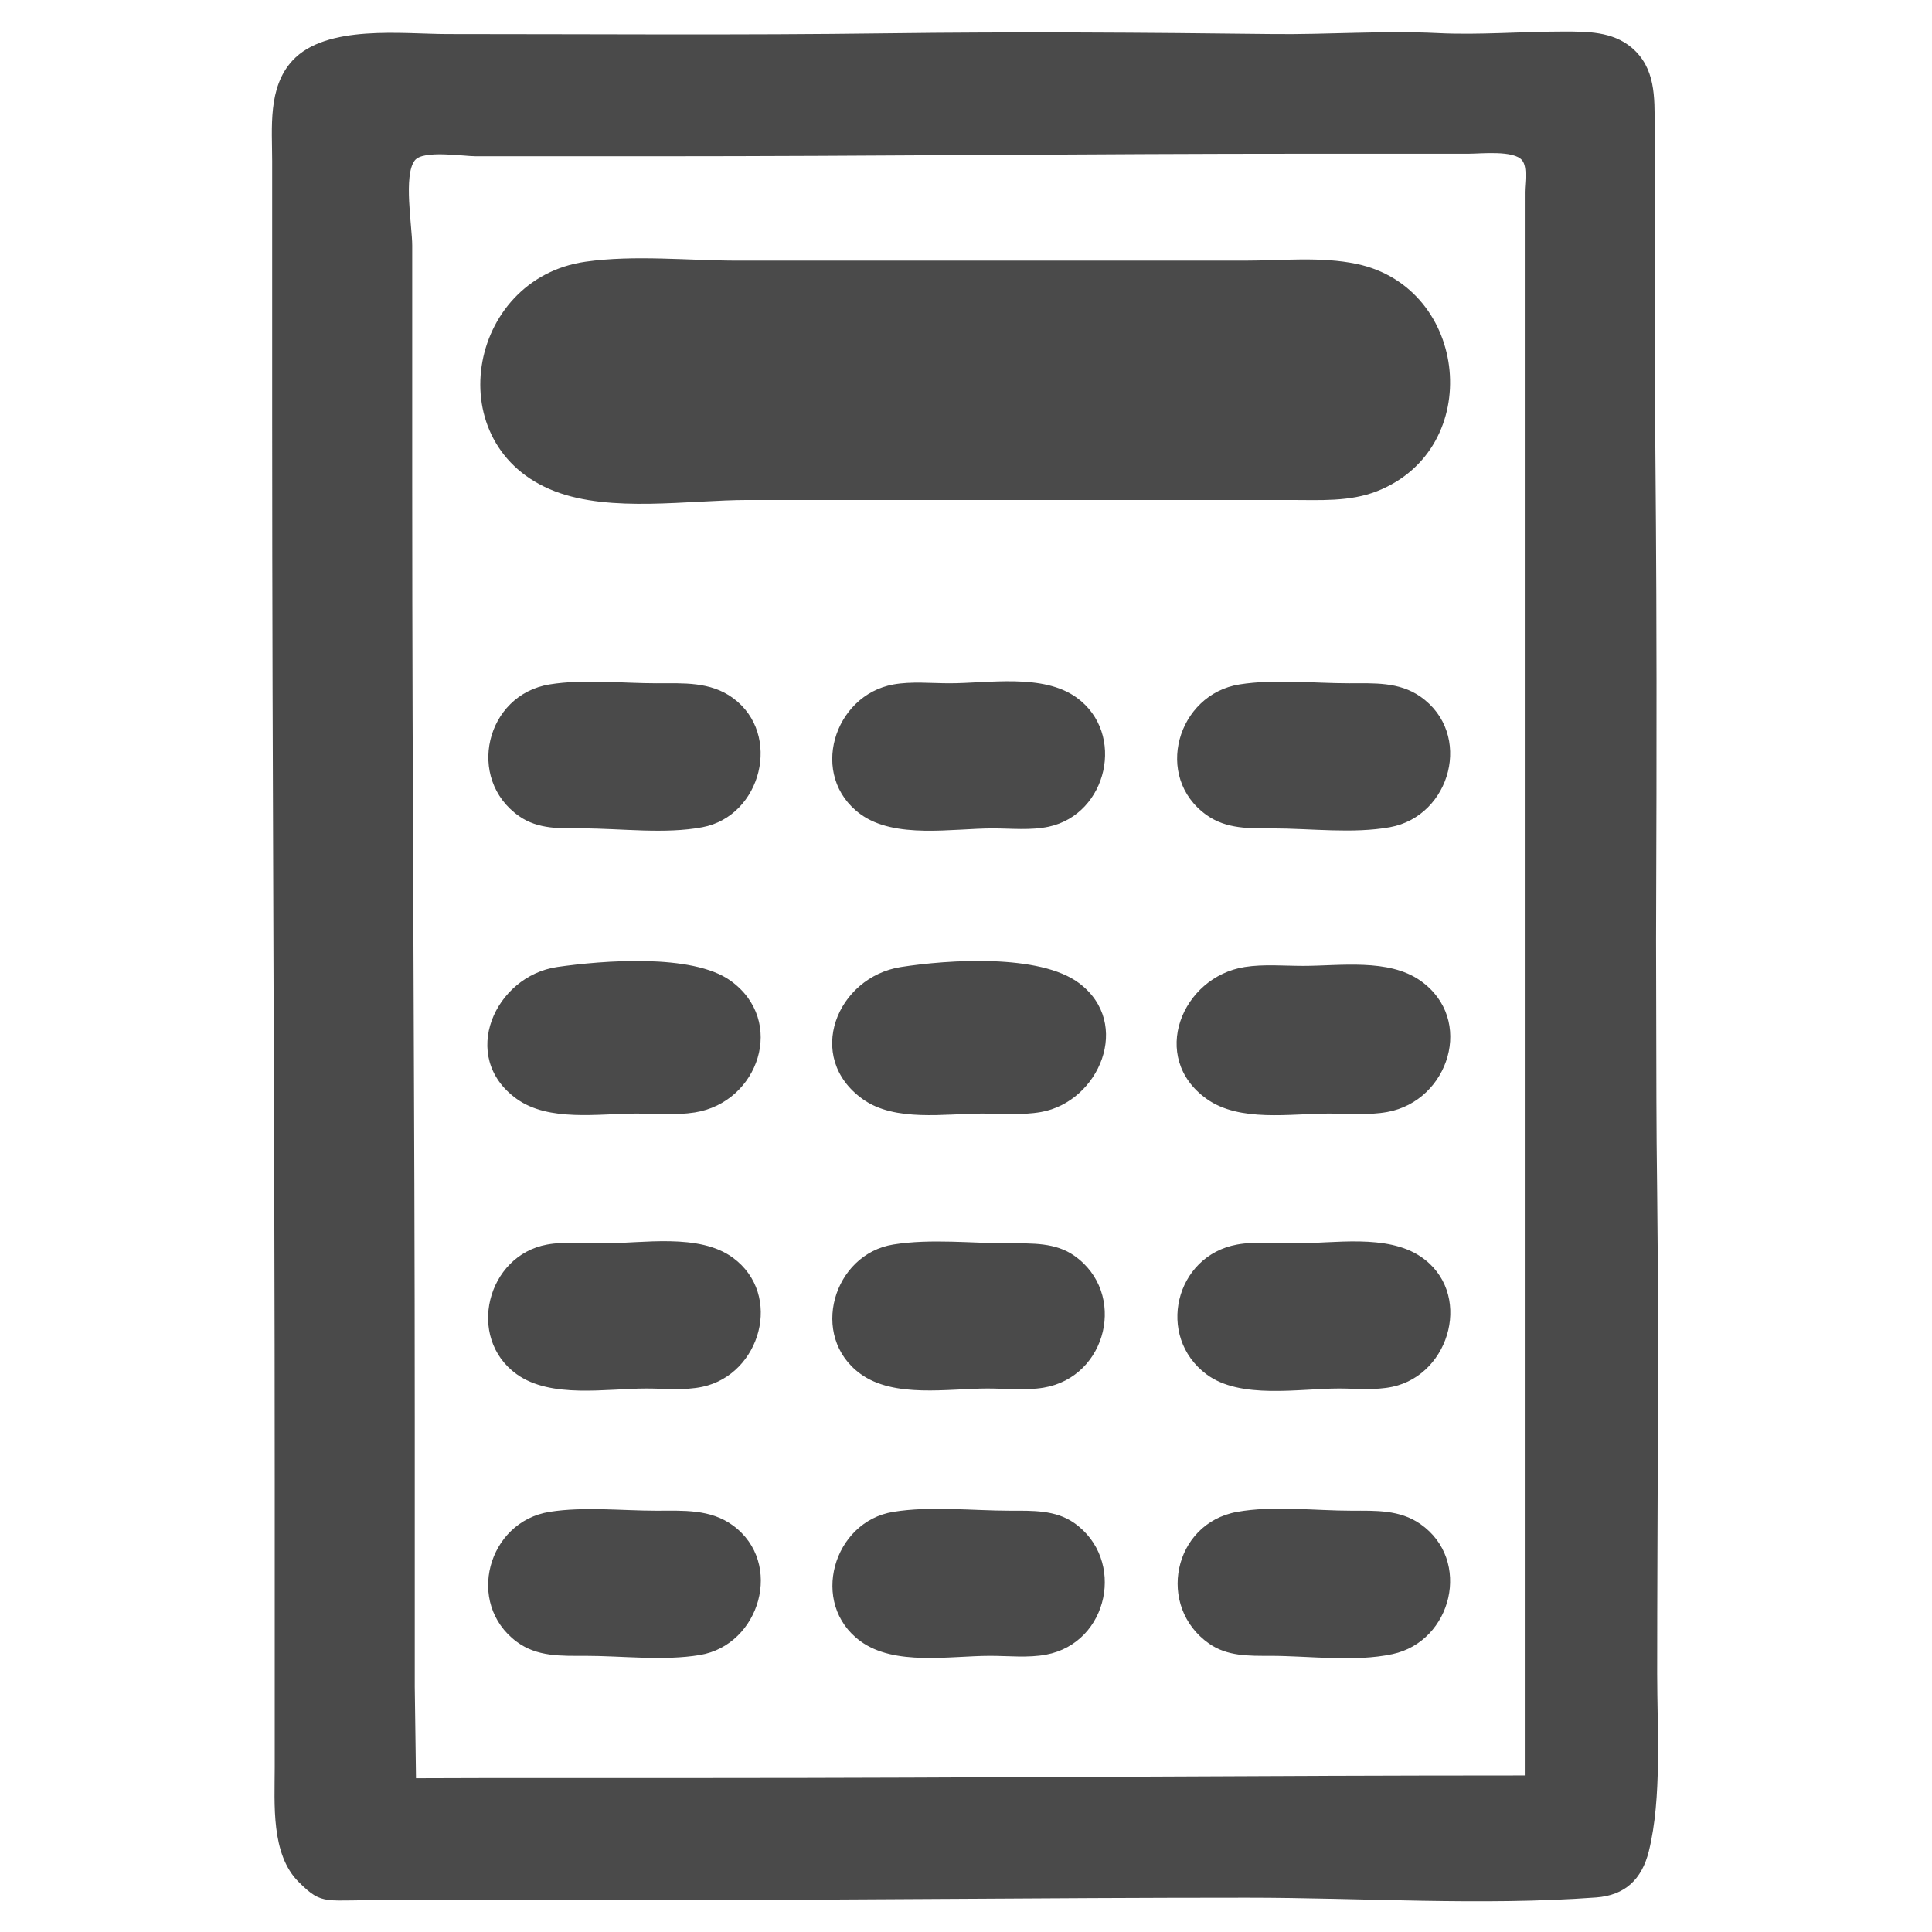
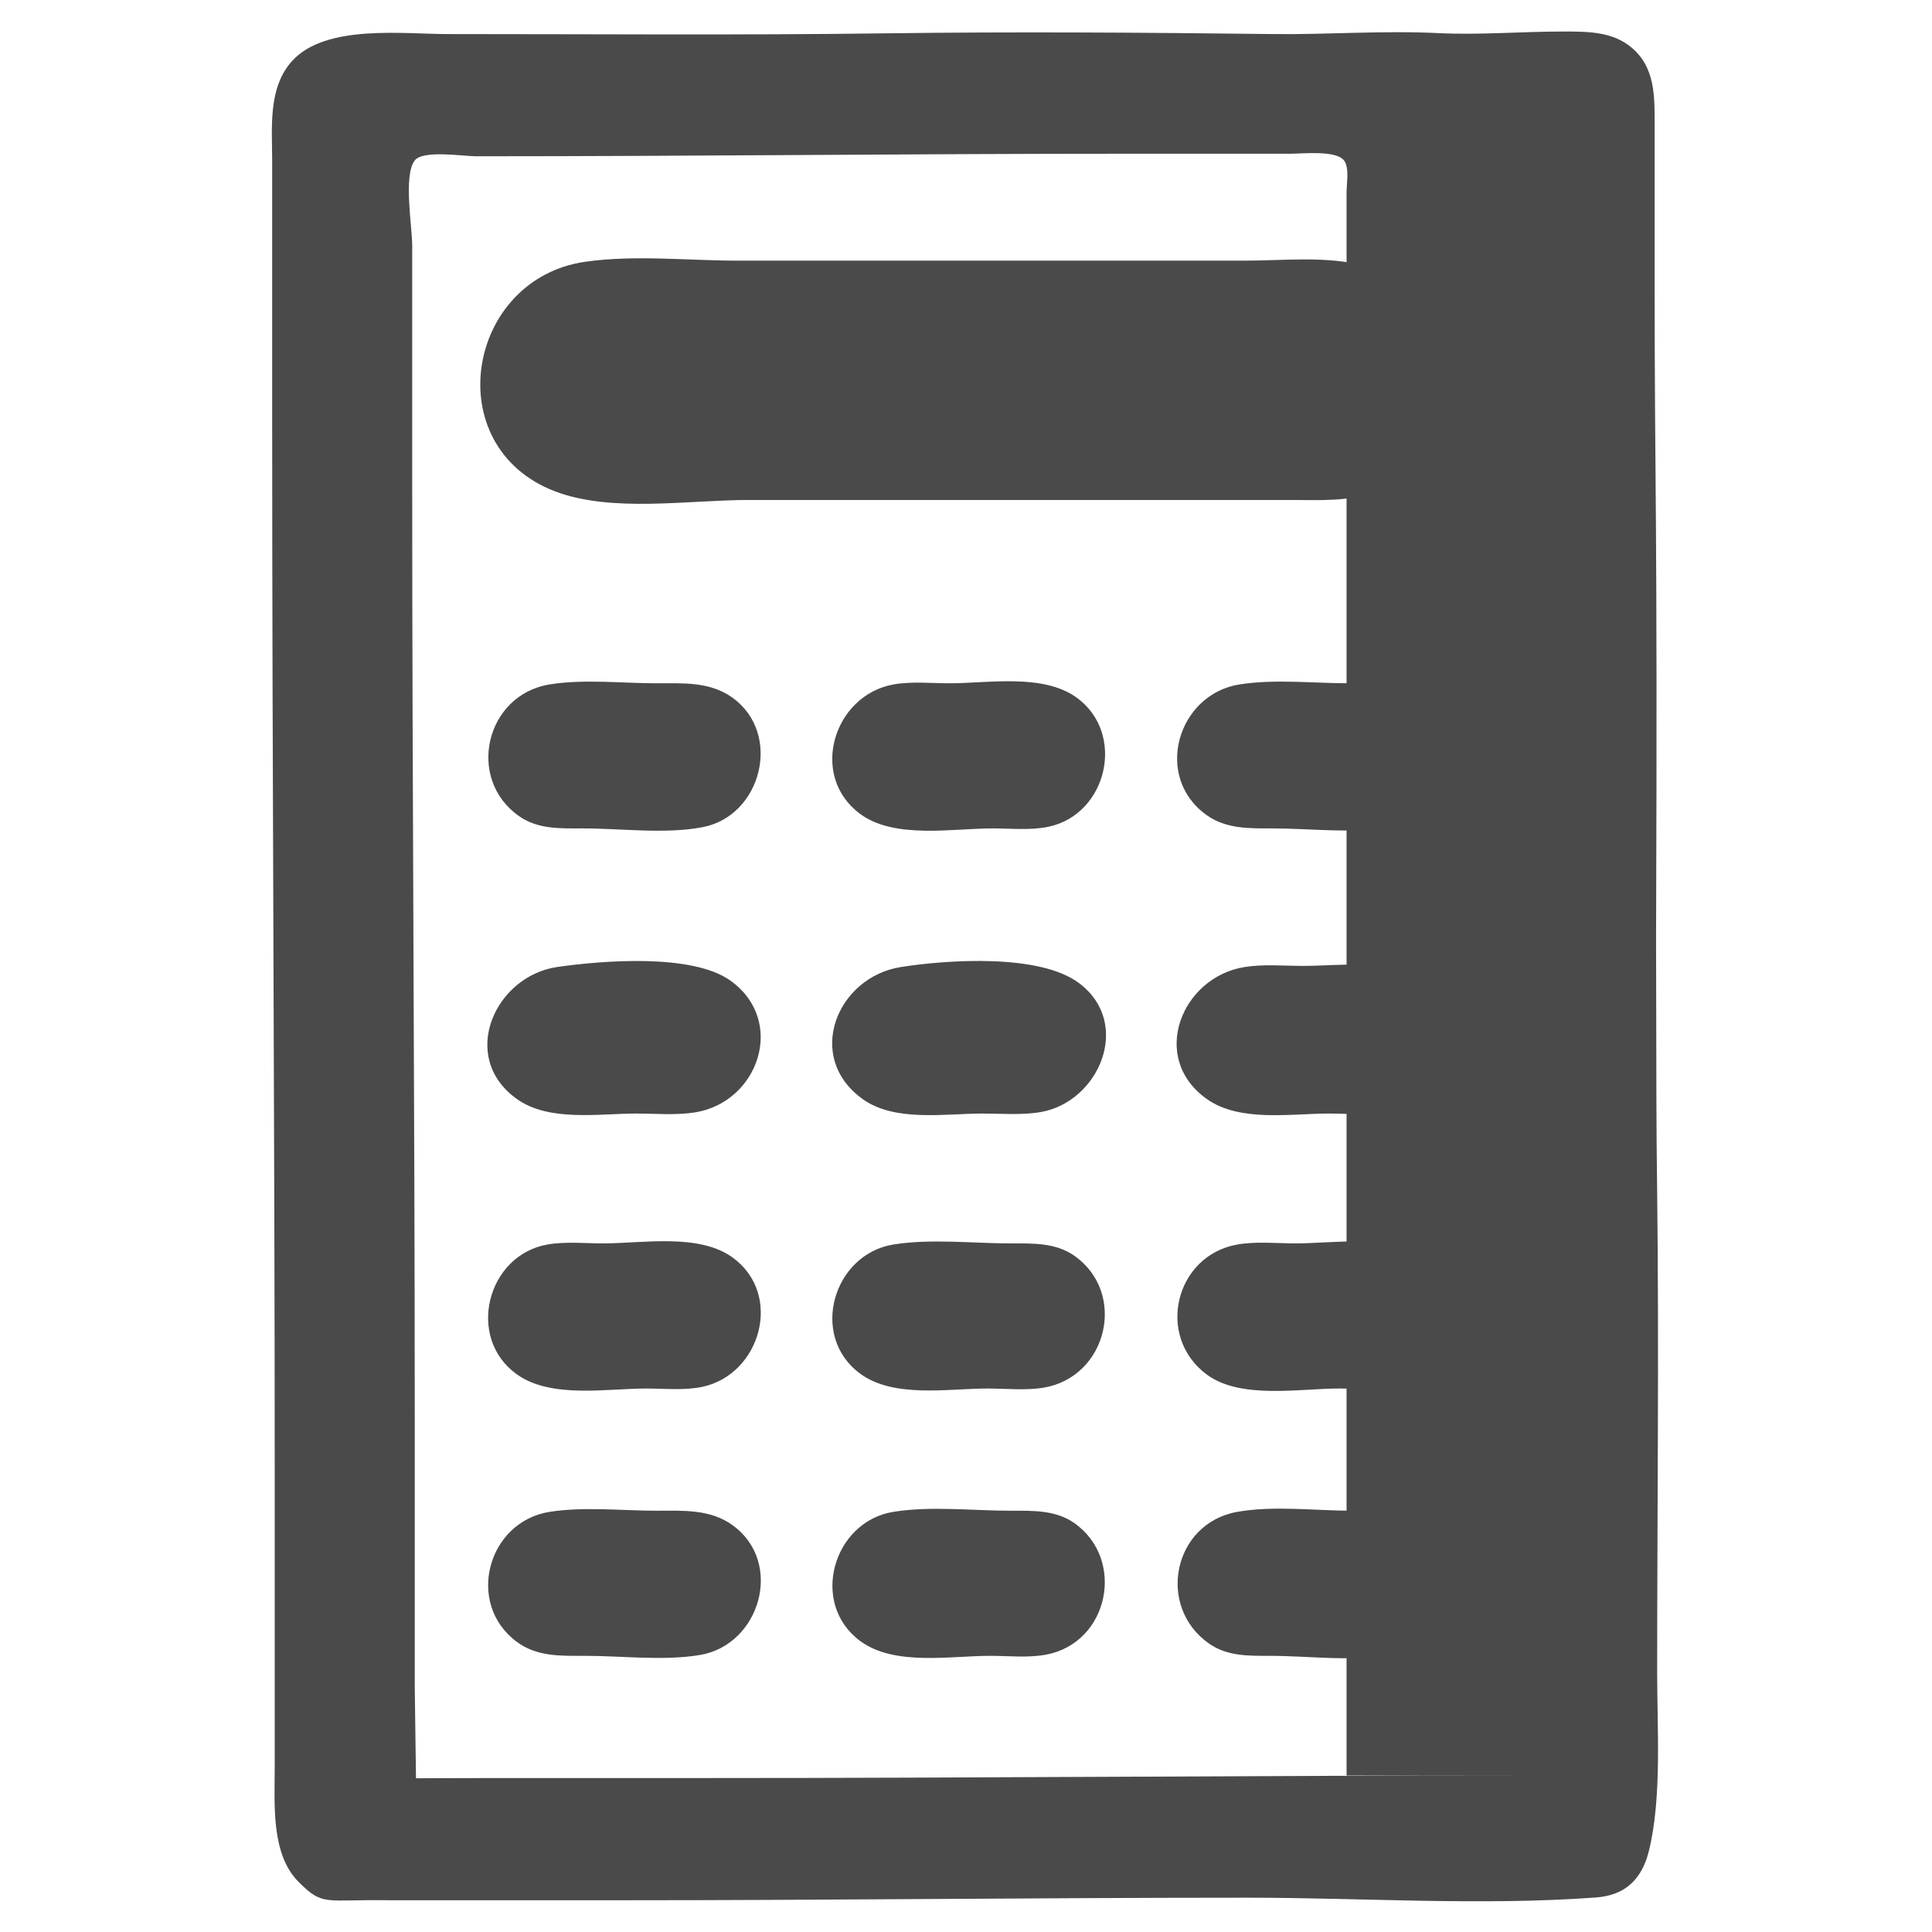
<svg xmlns="http://www.w3.org/2000/svg" xmlns:ns1="http://sodipodi.sourceforge.net/DTD/sodipodi-0.dtd" xmlns:ns2="http://www.inkscape.org/namespaces/inkscape" version="1.1" id="svg2" width="2048" height="2048" viewBox="0 0 2048 2048" ns1:docname="Pełna-Księgowość-ikona.svg" ns2:version="1.1.1 (3bf5ae0d25, 2021-09-20)">
  <defs id="defs6" />
  <ns1:namedview id="namedview4" pagecolor="#ffffff" bordercolor="#666666" borderopacity="1.0" ns2:pageshadow="2" ns2:pageopacity="0.0" ns2:pagecheckerboard="0" showgrid="false" ns2:zoom="0.17553711" ns2:cx="119.63282" ns2:cy="253.50765" ns2:window-width="1680" ns2:window-height="987" ns2:window-x="-8" ns2:window-y="-8" ns2:window-maximized="1" ns2:current-layer="g8" />
  <g ns2:groupmode="layer" ns2:label="Image" id="g8">
-     <path style="fill:#4a4a4a;stroke:none;stroke-width:2.699" d="M 938.93,35.334 C 784.256,37.393 629.447,36.117 474.736,36.117 427.096,36.117 345.772,25.497 310.002,64.249 283.716,92.729 288.518,135.508 288.518,171.057 v 277.977 c 0,372.702 2.699,744.681 2.699,1117.306 v 307.664 c 0,37.864 -4.219,91.349 25.228,120.82 26.338,26.313 27.118,18.449 96.218,19.517 h 250.989 c 219.896,0 439.231,-2.699 658.509,-2.699 122.499,0 247.453,8.717 369.736,-0.243 30.497,-2.24 48.474,-18.983 55.922,-49.02 14.007,-56.54 8.849,-130.045 8.849,-188.232 0,-170.322 2.024,-340.022 0,-510.074 -1.053,-86.821 -0.699,-86.393 -1.167,-267.481 1.71,-469.125 -1.532,-469.381 -1.532,-701.39 V 133.274 c 0,-30.329 1.025,-61.314 -24.343,-82.775 -20.484,-17.334 -47.418,-17.081 -72.814,-17.081 -43.64,0 -88.872,3.835 -132.241,1.687 -58.645,-2.904 -116.966,1.698 -175.422,1.001 -136.695,-1.625 -273.281,-2.596 -410.219,-0.772 M 1616.33,1882.099 c -289.852,0 -578.921,2.699 -869.015,2.699 H 523.314 l -82.358,0.241 -0.044,-3.872 -1.26,-93.526 v -286.073 c 0,-329.416 -2.699,-658.371 -2.699,-987.763 V 260.117 c 0,-19.831 -9.624,-74.476 2.774,-90.132 8.887,-11.219 51.32,-4.326 64.696,-4.326 h 188.916 c 231.541,0 462.602,-2.712 693.593,-2.699 h 170.025 c 12.657,0 47.931,-3.929 56.594,7.025 5.938,7.511 2.78,24.473 2.78,33.457 V 287.105 613.661 1882.099 M 620.471,277.465 c -126.112,18.109 -156.161,195.69 -32.386,243.281 59.797,22.991 141.844,9.251 205.109,9.251 h 431.809 143.037 c 30.659,0 62.612,2.148 91.76,-9.351 114.51,-45.175 97.427,-215.783 -21.59,-240.866 -38.053,-8.021 -80.019,-3.471 -118.748,-3.471 H 1103.557 782.399 c -52.632,0 -109.836,-6.323 -161.928,1.155 m -37.783,448.034 c -67.878,10.93 -89.082,100.026 -32.386,139.69 20.171,14.109 44.042,12.954 67.47,12.954 40.56,0 86.972,6.261 126.844,-1.263 62.502,-11.791 84.875,-98.506 32.345,-136.946 -24.044,-17.593 -52.745,-15.623 -80.924,-15.623 -36.736,0 -77.059,-4.655 -113.35,1.187 m 364.339,0.065 c -63.327,11.419 -90.013,96.963 -35.044,137.366 36.393,26.751 97.629,15.213 140.297,15.213 19.351,0 40.347,2.259 59.374,-1.805 62.288,-13.308 82.017,-98.876 29.687,-136.813 -35.624,-25.801 -93.433,-15.213 -134.94,-15.213 -19.351,0 -40.266,-2.191 -59.374,1.252 m 367.038,-0.067 c -66.013,10.396 -91.759,98.11 -34.977,138.549 20.943,14.908 45.61,14.098 70.061,14.098 39.861,0 84.904,5.824 124.145,-1.252 64.96,-11.715 88.521,-99.308 32.359,-138.481 -22.67,-15.796 -49.28,-14.099 -75.54,-14.099 -37.648,0 -78.832,-4.674 -116.049,1.185 M 590.784,1025.04 c -66.005,9.473 -104.983,95.241 -43.17,139.744 34.237,24.667 87.112,15.626 126.833,15.626 20.36,0 41.918,1.997 62.073,-1.188 67.683,-10.66 97.357,-97.13 37.781,-139.717 -40.62,-29.039 -135.828,-21.32 -183.516,-14.466 m 364.339,0.028 c -67.961,10.606 -102.789,95.646 -40.482,140.122 34.156,24.397 87.307,15.221 126.844,15.221 20.43,0 41.912,1.916 62.073,-1.646 61.479,-10.876 97.157,-93.81 40.374,-136.56 -41.777,-31.441 -139.096,-24.91 -188.809,-17.137 m 364.339,0 c -66.715,10.498 -101.691,95.889 -40.482,139.717 34.977,25.045 88.953,15.626 129.542,15.626 20.403,0 41.94,1.97 62.073,-1.673 65.311,-11.767 93.271,-98.317 35.085,-139.204 -33.816,-23.749 -85.201,-15.653 -124.145,-15.653 -20.349,0 -41.913,-1.997 -62.073,1.187 M 579.989,1319.292 c -63.805,11.524 -86.097,98.615 -32.375,137.369 36.283,26.178 95.389,15.221 137.628,15.221 19.364,0 40.347,2.267 59.374,-1.808 61.406,-13.089 85.916,-97.427 32.345,-136.802 -35.786,-26.313 -95.729,-15.221 -137.599,-15.221 -19.361,0 -40.266,-2.186 -59.374,1.241 m 367.037,-0.053 c -63.921,10.283 -89.495,97.184 -35.044,137.018 35.694,26.125 93.203,15.626 134.9,15.626 19.296,0 40.293,2.294 59.374,-0.891 67.632,-11.281 88.926,-100.45 32.386,-139.987 -19.836,-13.872 -44.395,-12.954 -67.47,-12.954 -40.185,0 -84.446,-5.209 -124.145,1.188 m 364.339,0.053 c -65.824,11.875 -86.416,97.265 -32.386,137.585 35.84,26.772 98.155,15.005 140.338,15.005 18.514,0 38.485,2.078 56.675,-1.808 62.315,-13.305 85.768,-100.908 29.687,-138.233 -35.759,-23.803 -91.382,-13.791 -132.242,-13.791 -20.214,0 -42.128,-2.348 -62.072,1.241 m -728.678,283.321 c -65.7,10.336 -89.565,96.995 -35.082,137.639 21.704,16.22 47.237,15.005 72.865,15.005 39.079,0 82.899,5.56 121.446,-0.891 63.767,-10.633 89.263,-97.643 35.044,-137.315 -24.044,-17.596 -52.745,-15.626 -80.924,-15.626 -36.79,0 -76.989,-4.534 -113.35,1.188 m 364.339,0 c -64.01,10.309 -89.201,97.211 -35.044,137.018 36.256,26.664 95.038,15.626 137.599,15.626 19.296,0 40.347,2.321 59.374,-1.268 66.579,-12.55 84.689,-101.016 29.687,-139.609 -19.809,-13.899 -44.422,-12.954 -67.47,-12.954 -40.185,0 -84.446,-5.209 -124.145,1.188 m 364.339,0.053 c -67.956,12.28 -85.768,100.396 -29.687,139.636 19.431,13.575 42.155,12.954 64.771,12.954 41.184,0 89.223,6.801 129.543,-1.808 63.422,-13.521 84.581,-99.613 29.66,-137.936 -21.942,-15.275 -47.391,-14.088 -72.841,-14.088 -39.025,0 -83.042,-5.667 -121.446,1.242 z" id="path827" ns1:nodetypes="cscssssccssccsccsscsccccsccccssscsscscscccccscsccscscccsccscccsccscccsccscccscccccsccccssccscccsccscccsccscccsccscccsccscccsccscccsccsc" />
+     <path style="fill:#4a4a4a;stroke:none;stroke-width:2.699" d="M 938.93,35.334 C 784.256,37.393 629.447,36.117 474.736,36.117 427.096,36.117 345.772,25.497 310.002,64.249 283.716,92.729 288.518,135.508 288.518,171.057 v 277.977 c 0,372.702 2.699,744.681 2.699,1117.306 v 307.664 c 0,37.864 -4.219,91.349 25.228,120.82 26.338,26.313 27.118,18.449 96.218,19.517 h 250.989 c 219.896,0 439.231,-2.699 658.509,-2.699 122.499,0 247.453,8.717 369.736,-0.243 30.497,-2.24 48.474,-18.983 55.922,-49.02 14.007,-56.54 8.849,-130.045 8.849,-188.232 0,-170.322 2.024,-340.022 0,-510.074 -1.053,-86.821 -0.699,-86.393 -1.167,-267.481 1.71,-469.125 -1.532,-469.381 -1.532,-701.39 V 133.274 c 0,-30.329 1.025,-61.314 -24.343,-82.775 -20.484,-17.334 -47.418,-17.081 -72.814,-17.081 -43.64,0 -88.872,3.835 -132.241,1.687 -58.645,-2.904 -116.966,1.698 -175.422,1.001 -136.695,-1.625 -273.281,-2.596 -410.219,-0.772 M 1616.33,1882.099 c -289.852,0 -578.921,2.699 -869.015,2.699 H 523.314 l -82.358,0.241 -0.044,-3.872 -1.26,-93.526 v -286.073 c 0,-329.416 -2.699,-658.371 -2.699,-987.763 V 260.117 c 0,-19.831 -9.624,-74.476 2.774,-90.132 8.887,-11.219 51.32,-4.326 64.696,-4.326 c 231.541,0 462.602,-2.712 693.593,-2.699 h 170.025 c 12.657,0 47.931,-3.929 56.594,7.025 5.938,7.511 2.78,24.473 2.78,33.457 V 287.105 613.661 1882.099 M 620.471,277.465 c -126.112,18.109 -156.161,195.69 -32.386,243.281 59.797,22.991 141.844,9.251 205.109,9.251 h 431.809 143.037 c 30.659,0 62.612,2.148 91.76,-9.351 114.51,-45.175 97.427,-215.783 -21.59,-240.866 -38.053,-8.021 -80.019,-3.471 -118.748,-3.471 H 1103.557 782.399 c -52.632,0 -109.836,-6.323 -161.928,1.155 m -37.783,448.034 c -67.878,10.93 -89.082,100.026 -32.386,139.69 20.171,14.109 44.042,12.954 67.47,12.954 40.56,0 86.972,6.261 126.844,-1.263 62.502,-11.791 84.875,-98.506 32.345,-136.946 -24.044,-17.593 -52.745,-15.623 -80.924,-15.623 -36.736,0 -77.059,-4.655 -113.35,1.187 m 364.339,0.065 c -63.327,11.419 -90.013,96.963 -35.044,137.366 36.393,26.751 97.629,15.213 140.297,15.213 19.351,0 40.347,2.259 59.374,-1.805 62.288,-13.308 82.017,-98.876 29.687,-136.813 -35.624,-25.801 -93.433,-15.213 -134.94,-15.213 -19.351,0 -40.266,-2.191 -59.374,1.252 m 367.038,-0.067 c -66.013,10.396 -91.759,98.11 -34.977,138.549 20.943,14.908 45.61,14.098 70.061,14.098 39.861,0 84.904,5.824 124.145,-1.252 64.96,-11.715 88.521,-99.308 32.359,-138.481 -22.67,-15.796 -49.28,-14.099 -75.54,-14.099 -37.648,0 -78.832,-4.674 -116.049,1.185 M 590.784,1025.04 c -66.005,9.473 -104.983,95.241 -43.17,139.744 34.237,24.667 87.112,15.626 126.833,15.626 20.36,0 41.918,1.997 62.073,-1.188 67.683,-10.66 97.357,-97.13 37.781,-139.717 -40.62,-29.039 -135.828,-21.32 -183.516,-14.466 m 364.339,0.028 c -67.961,10.606 -102.789,95.646 -40.482,140.122 34.156,24.397 87.307,15.221 126.844,15.221 20.43,0 41.912,1.916 62.073,-1.646 61.479,-10.876 97.157,-93.81 40.374,-136.56 -41.777,-31.441 -139.096,-24.91 -188.809,-17.137 m 364.339,0 c -66.715,10.498 -101.691,95.889 -40.482,139.717 34.977,25.045 88.953,15.626 129.542,15.626 20.403,0 41.94,1.97 62.073,-1.673 65.311,-11.767 93.271,-98.317 35.085,-139.204 -33.816,-23.749 -85.201,-15.653 -124.145,-15.653 -20.349,0 -41.913,-1.997 -62.073,1.187 M 579.989,1319.292 c -63.805,11.524 -86.097,98.615 -32.375,137.369 36.283,26.178 95.389,15.221 137.628,15.221 19.364,0 40.347,2.267 59.374,-1.808 61.406,-13.089 85.916,-97.427 32.345,-136.802 -35.786,-26.313 -95.729,-15.221 -137.599,-15.221 -19.361,0 -40.266,-2.186 -59.374,1.241 m 367.037,-0.053 c -63.921,10.283 -89.495,97.184 -35.044,137.018 35.694,26.125 93.203,15.626 134.9,15.626 19.296,0 40.293,2.294 59.374,-0.891 67.632,-11.281 88.926,-100.45 32.386,-139.987 -19.836,-13.872 -44.395,-12.954 -67.47,-12.954 -40.185,0 -84.446,-5.209 -124.145,1.188 m 364.339,0.053 c -65.824,11.875 -86.416,97.265 -32.386,137.585 35.84,26.772 98.155,15.005 140.338,15.005 18.514,0 38.485,2.078 56.675,-1.808 62.315,-13.305 85.768,-100.908 29.687,-138.233 -35.759,-23.803 -91.382,-13.791 -132.242,-13.791 -20.214,0 -42.128,-2.348 -62.072,1.241 m -728.678,283.321 c -65.7,10.336 -89.565,96.995 -35.082,137.639 21.704,16.22 47.237,15.005 72.865,15.005 39.079,0 82.899,5.56 121.446,-0.891 63.767,-10.633 89.263,-97.643 35.044,-137.315 -24.044,-17.596 -52.745,-15.626 -80.924,-15.626 -36.79,0 -76.989,-4.534 -113.35,1.188 m 364.339,0 c -64.01,10.309 -89.201,97.211 -35.044,137.018 36.256,26.664 95.038,15.626 137.599,15.626 19.296,0 40.347,2.321 59.374,-1.268 66.579,-12.55 84.689,-101.016 29.687,-139.609 -19.809,-13.899 -44.422,-12.954 -67.47,-12.954 -40.185,0 -84.446,-5.209 -124.145,1.188 m 364.339,0.053 c -67.956,12.28 -85.768,100.396 -29.687,139.636 19.431,13.575 42.155,12.954 64.771,12.954 41.184,0 89.223,6.801 129.543,-1.808 63.422,-13.521 84.581,-99.613 29.66,-137.936 -21.942,-15.275 -47.391,-14.088 -72.841,-14.088 -39.025,0 -83.042,-5.667 -121.446,1.242 z" id="path827" ns1:nodetypes="cscssssccssccsccsscsccccsccccssscsscscscccccscsccscscccsccscccsccscccsccscccscccccsccccssccscccsccscccsccscccsccscccsccscccsccscccsccsc" />
  </g>
</svg>